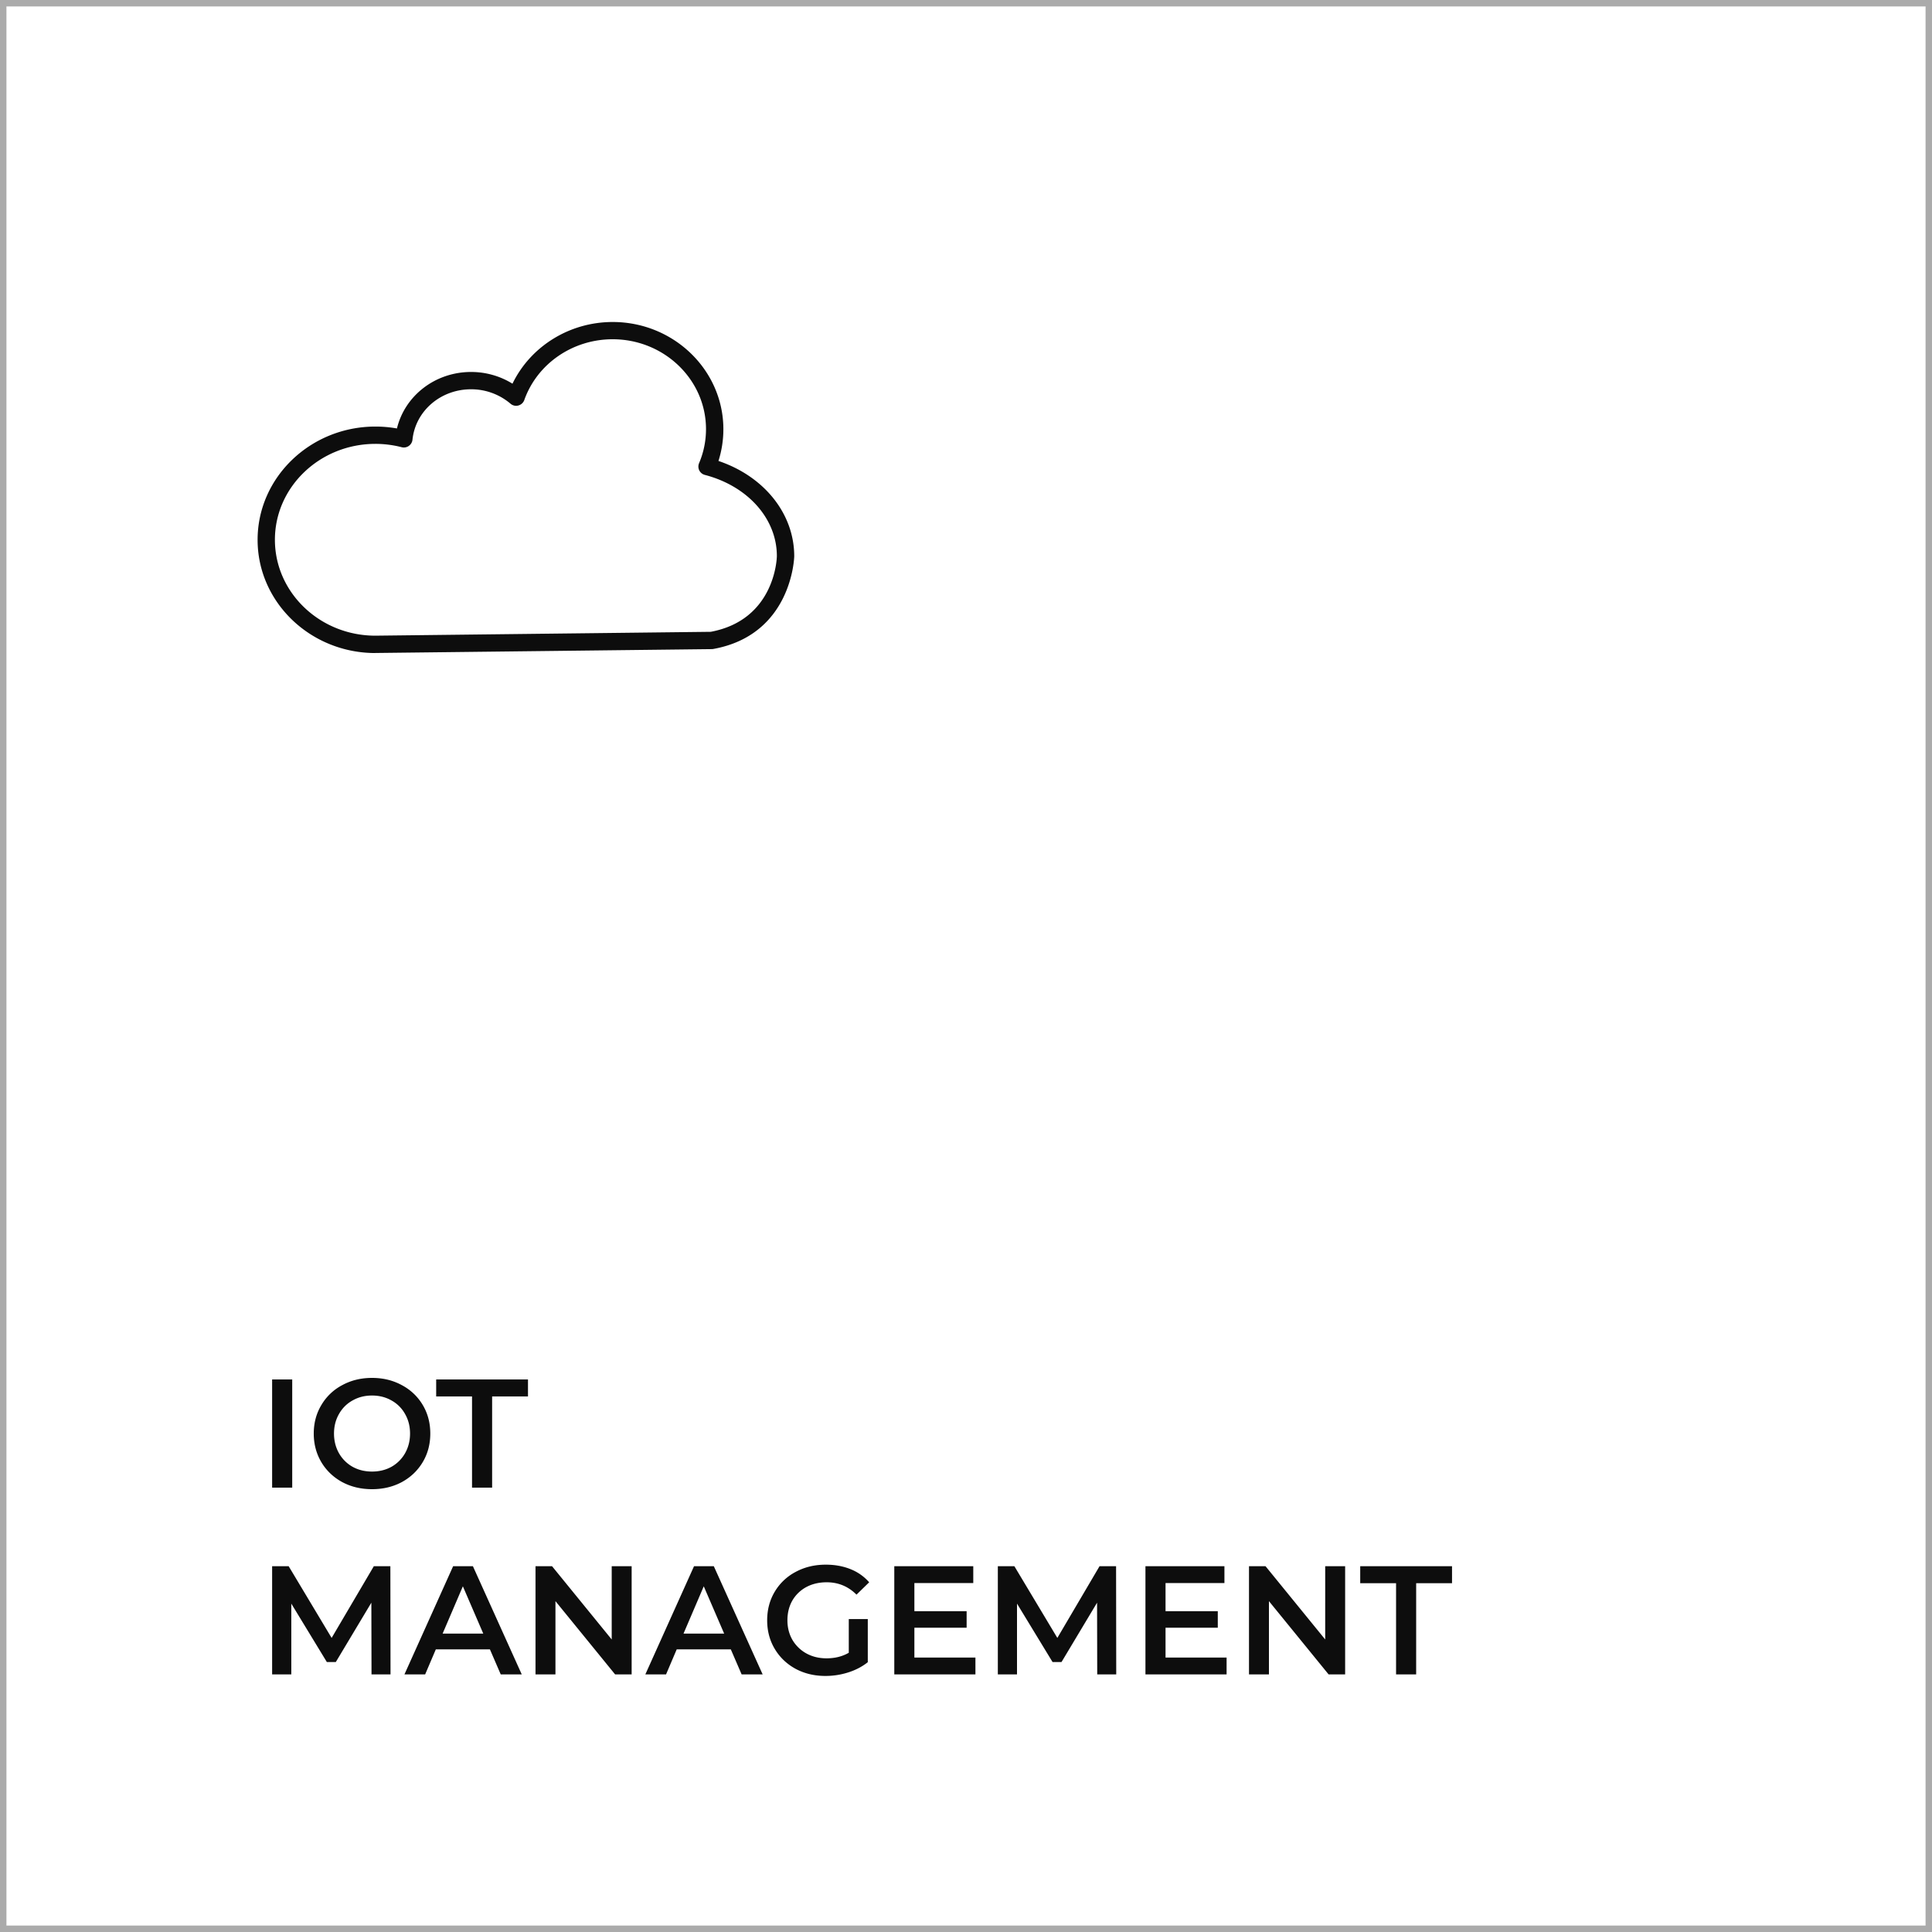
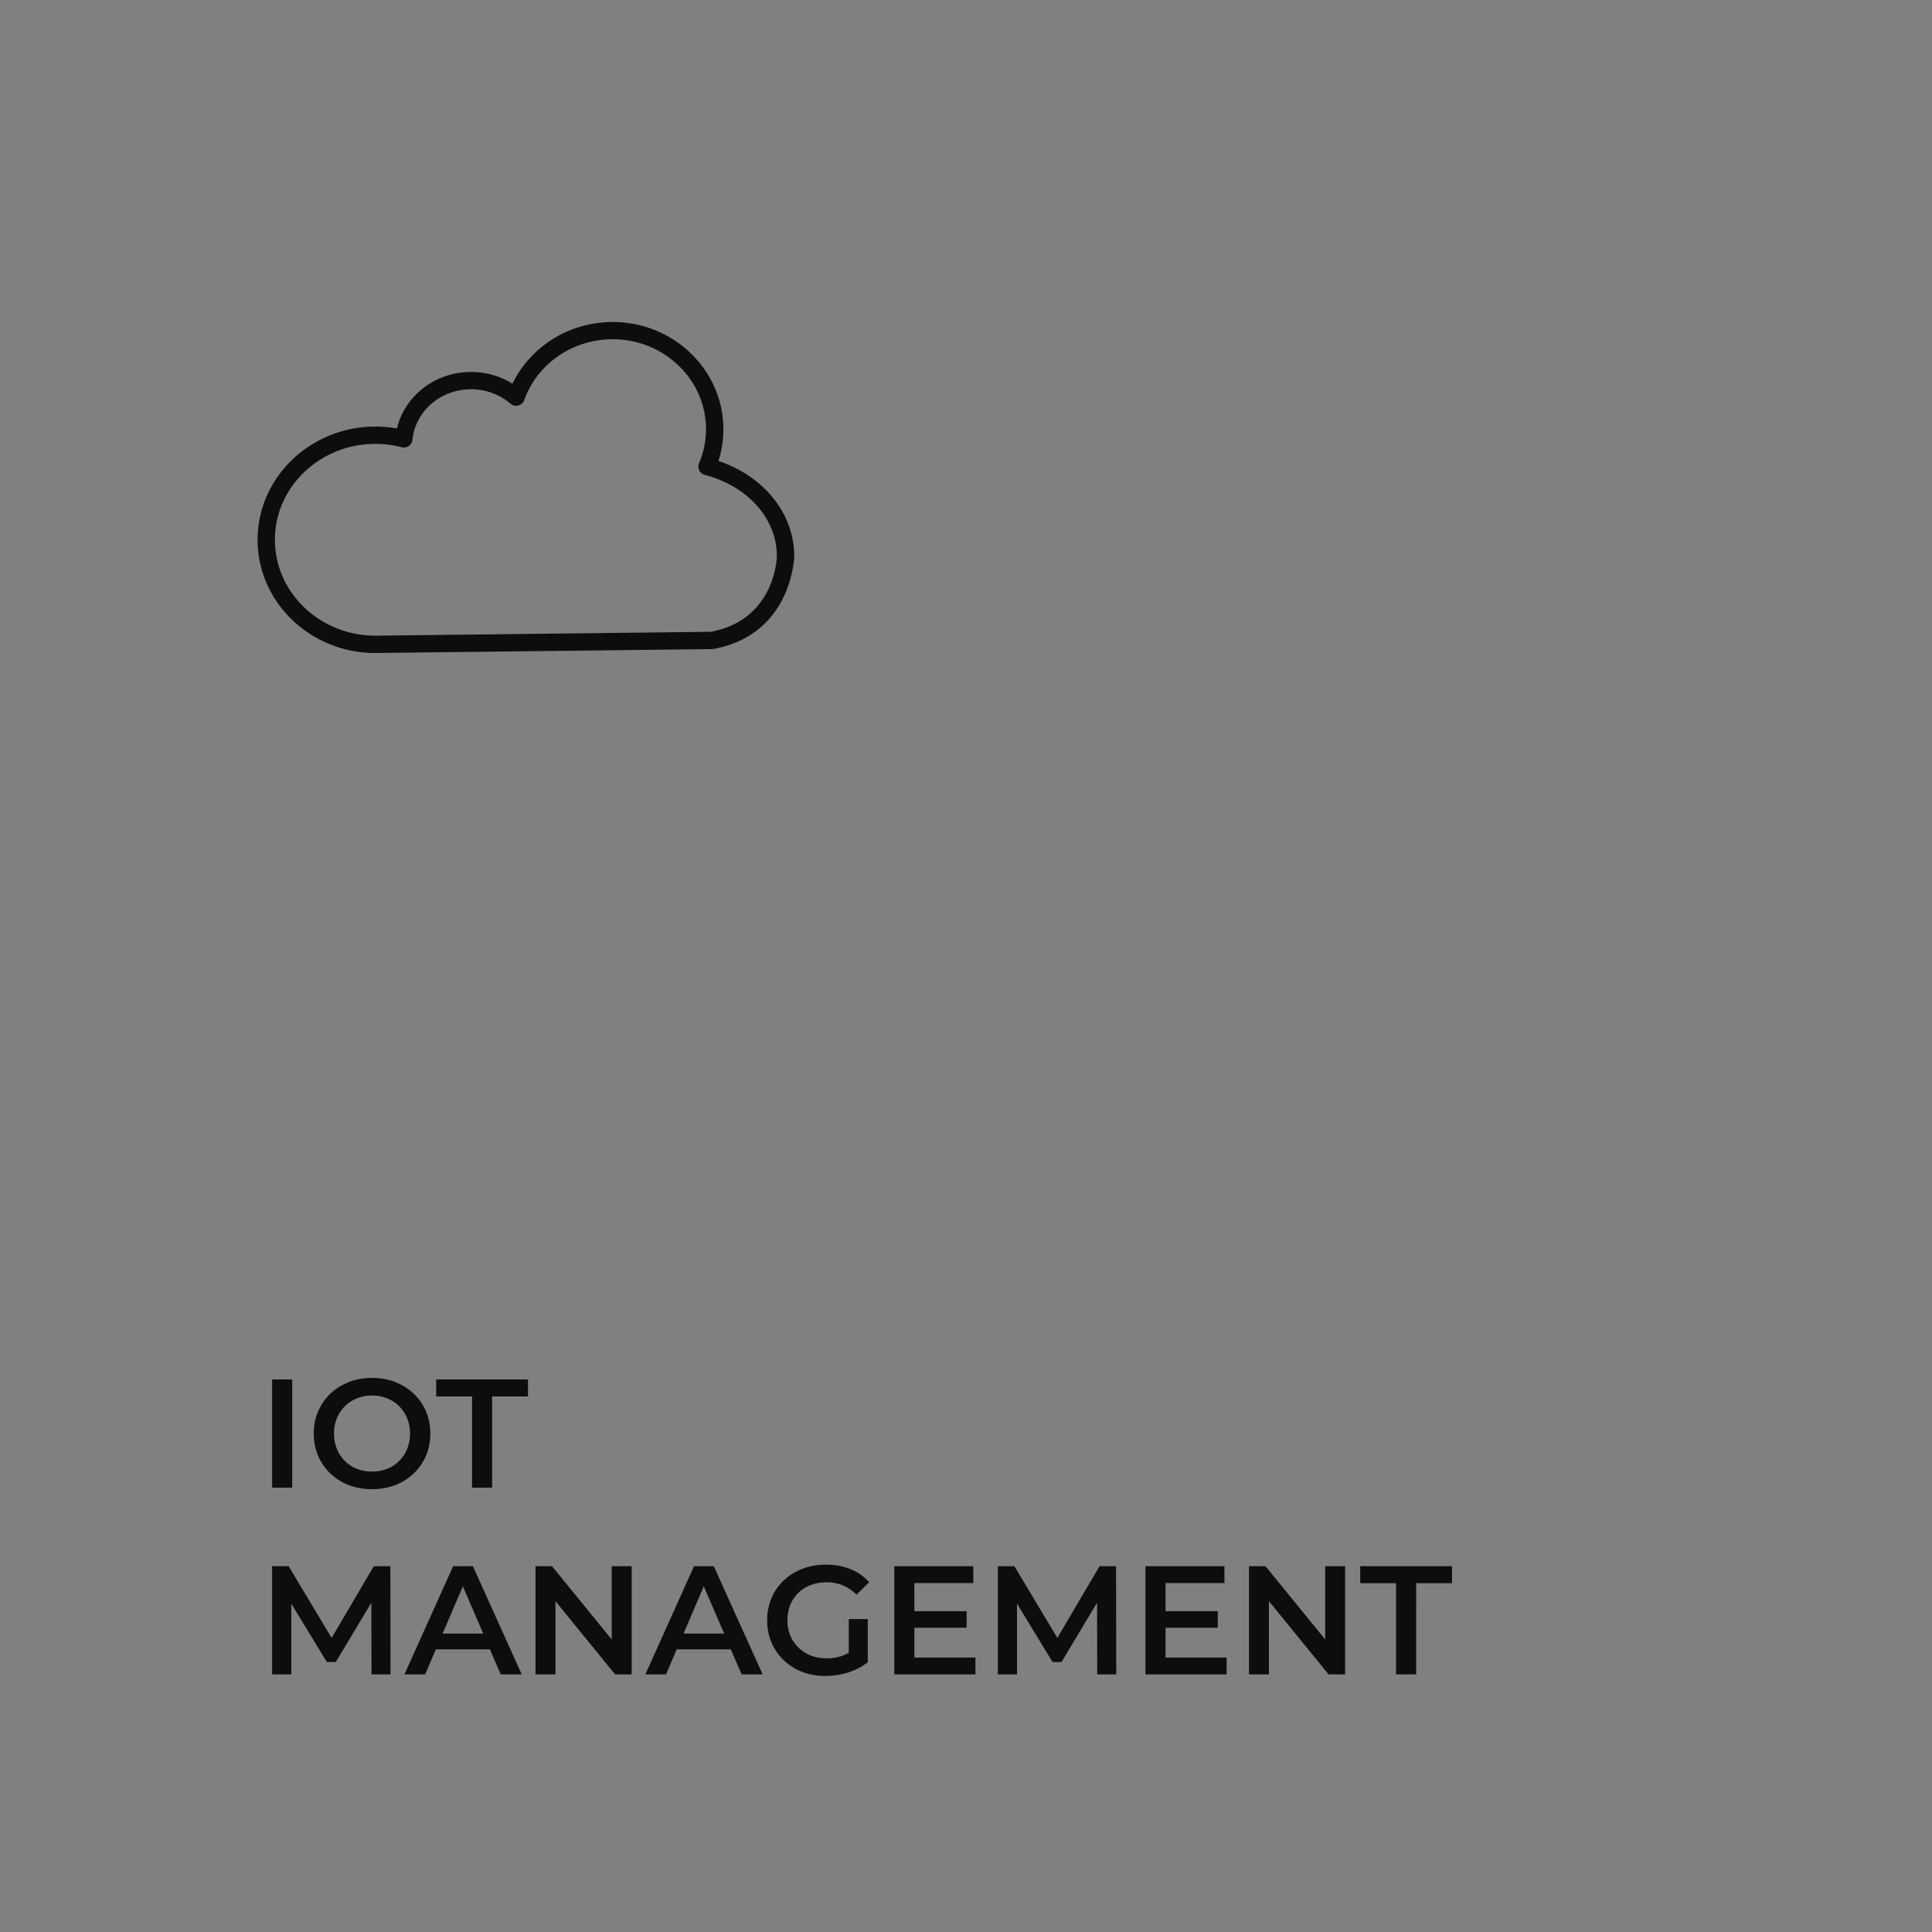
<svg xmlns="http://www.w3.org/2000/svg" width="300" height="300" fill="none">
  <rect width="100%" height="100%" fill="#808080" stroke="none" />
-   <path fill="#fff" stroke="#ABABAB" d="M.5.5h299v299H.5z" />
  <path d="M58.296 101.404C48.207 101.404 40 93.519 40 83.824c0-9.695 8.207-17.588 18.296-17.588 1.12 0 2.24.098 3.342.295 1.228-5.09 5.94-8.772 11.514-8.772 2.294 0 4.516.636 6.424 1.82C82.381 53.79 88.42 50 95.14 50c9.471 0 17.185 7.473 17.185 16.648 0 1.693-.26 3.342-.761 4.928 7.096 2.392 11.764 8.19 11.764 14.802 0 .143-.34 12.203-12.598 14.398a1.723 1.723 0 0 1-.224.018l-52.2.601h-.019l.01.009Zm0-32.48c-8.61 0-15.608 6.684-15.608 14.891s6.998 14.892 15.6 14.892l52.075-.6c9.937-1.856 10.268-11.353 10.268-11.765 0-5.78-4.489-10.85-11.182-12.598a1.351 1.351 0 0 1-.869-.708 1.36 1.36 0 0 1-.027-1.12 13.455 13.455 0 0 0 1.075-5.277c0-7.697-6.505-13.96-14.497-13.96-6.2 0-11.71 3.79-13.718 9.435a1.352 1.352 0 0 1-.923.851c-.43.117-.887.01-1.218-.278a9.42 9.42 0 0 0-6.129-2.24c-4.722 0-8.628 3.37-9.094 7.831-.036.386-.251.744-.574.968a1.339 1.339 0 0 1-1.102.197 16.475 16.475 0 0 0-4.086-.52h.01ZM42.256 214.2h3.12V231h-3.12v-16.8Zm15.512 17.04c-1.712 0-3.256-.368-4.632-1.104-1.376-.752-2.456-1.784-3.24-3.096-.784-1.328-1.176-2.808-1.176-4.44 0-1.632.392-3.104 1.176-4.416a8.155 8.155 0 0 1 3.24-3.096c1.376-.752 2.92-1.128 4.632-1.128 1.712 0 3.256.376 4.632 1.128a8.206 8.206 0 0 1 3.24 3.072c.784 1.312 1.176 2.792 1.176 4.44 0 1.648-.392 3.128-1.176 4.44-.784 1.312-1.864 2.344-3.24 3.096-1.376.736-2.92 1.104-4.632 1.104Zm0-2.736c1.12 0 2.128-.248 3.024-.744a5.578 5.578 0 0 0 2.112-2.112c.512-.912.768-1.928.768-3.048s-.256-2.128-.768-3.024a5.363 5.363 0 0 0-2.112-2.112c-.896-.512-1.904-.768-3.024-.768s-2.128.256-3.024.768c-.896.496-1.6 1.2-2.112 2.112-.512.896-.768 1.904-.768 3.024s.256 2.136.768 3.048a5.578 5.578 0 0 0 2.112 2.112c.896.496 1.904.744 3.024.744Zm15.529-11.664h-5.568v-2.64h14.256v2.64h-5.568V231h-3.12v-14.16ZM57.688 260l-.024-11.136-5.52 9.216h-1.392l-5.52-9.072V260h-2.976v-16.8h2.568l6.672 11.136 6.552-11.136h2.568l.024 16.8h-2.952Zm18.386-3.888h-8.4L66.018 260h-3.216l7.56-16.8h3.072l7.584 16.8h-3.264l-1.68-3.888Zm-1.032-2.448-3.168-7.344-3.144 7.344h6.312Zm23.04-10.464V260h-2.568l-9.264-11.376V260h-3.096v-16.8h2.568l9.264 11.376V243.2h3.096Zm15.398 12.912h-8.4L103.424 260h-3.216l7.56-16.8h3.072l7.584 16.8h-3.264l-1.68-3.888Zm-1.032-2.448-3.168-7.344-3.144 7.344h6.312Zm19.35-2.256h2.952v6.696c-.864.688-1.872 1.216-3.024 1.584a11.603 11.603 0 0 1-3.552.552c-1.712 0-3.256-.368-4.632-1.104-1.376-.752-2.456-1.784-3.24-3.096-.784-1.312-1.176-2.792-1.176-4.44 0-1.648.392-3.128 1.176-4.44a8.206 8.206 0 0 1 3.24-3.072c1.392-.752 2.952-1.128 4.68-1.128 1.408 0 2.688.232 3.84.696a7.535 7.535 0 0 1 2.904 2.04l-1.968 1.92c-1.28-1.28-2.824-1.92-4.632-1.92-1.184 0-2.24.248-3.168.744a5.53 5.53 0 0 0-2.16 2.088c-.512.896-.768 1.92-.768 3.072 0 1.12.256 2.128.768 3.024a5.704 5.704 0 0 0 2.16 2.112c.928.512 1.976.768 3.144.768 1.312 0 2.464-.288 3.456-.864v-5.232Zm19.667 5.976V260h-12.6v-16.8h12.264v2.616h-9.144v4.368h8.112v2.568h-8.112v4.632h9.48ZM170.376 260l-.024-11.136-5.52 9.216h-1.392l-5.52-9.072V260h-2.976v-16.8h2.568l6.672 11.136 6.552-11.136h2.568l.024 16.8h-2.952Zm20.089-2.616V260h-12.6v-16.8h12.264v2.616h-9.144v4.368h8.112v2.568h-8.112v4.632h9.48Zm18.407-14.184V260h-2.568l-9.264-11.376V260h-3.096v-16.8h2.568l9.264 11.376V243.2h3.096Zm7.909 2.64h-5.568v-2.64h14.256v2.64h-5.568V260h-3.12v-14.16Z" fill="#0D0D0D" />
</svg>